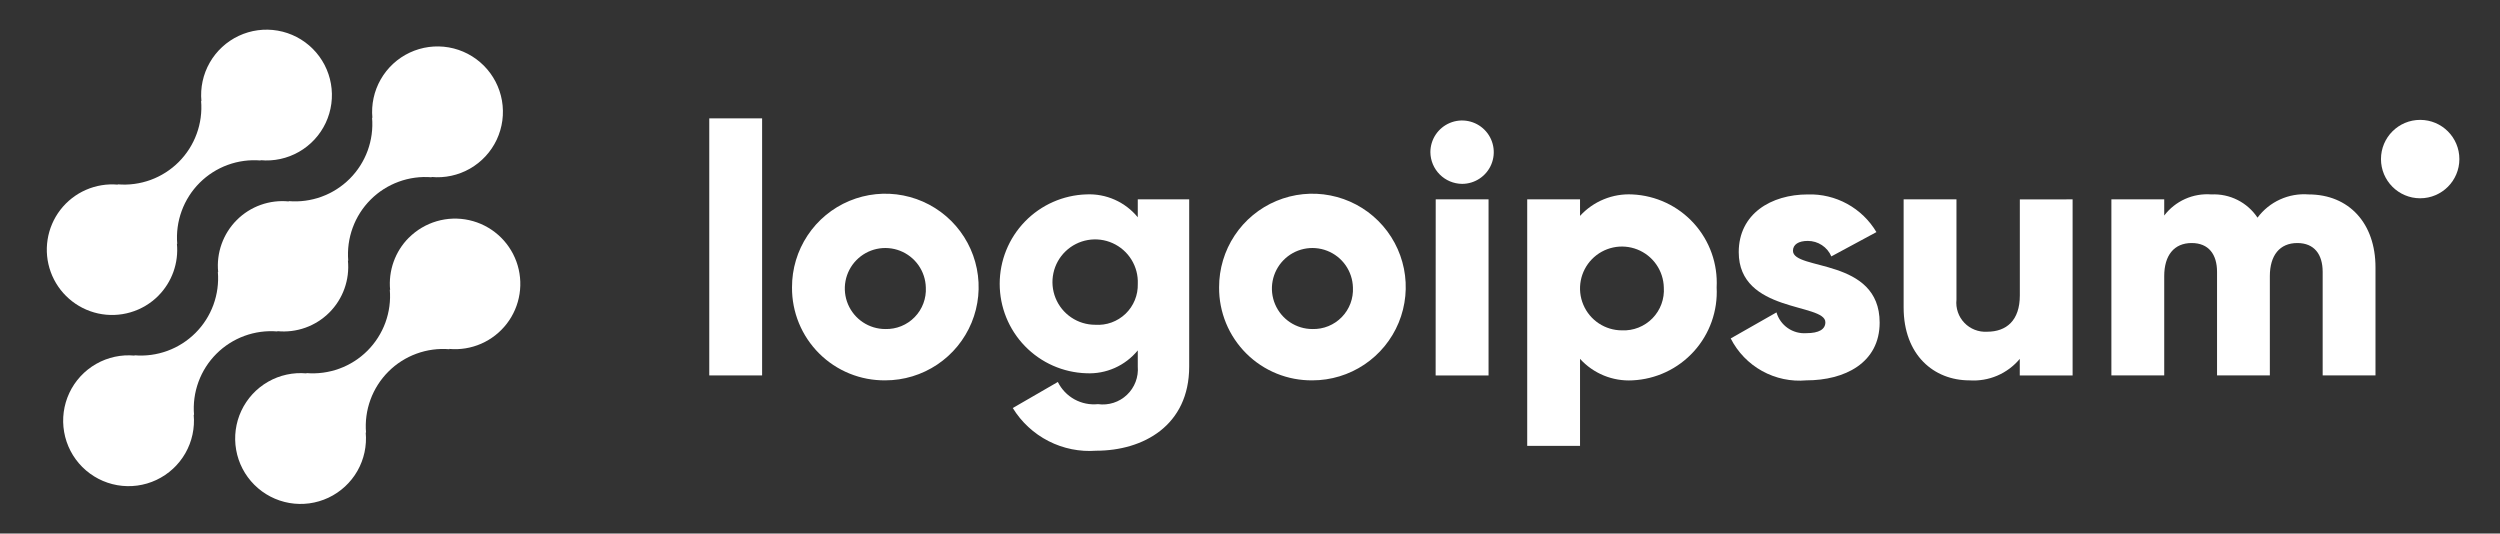
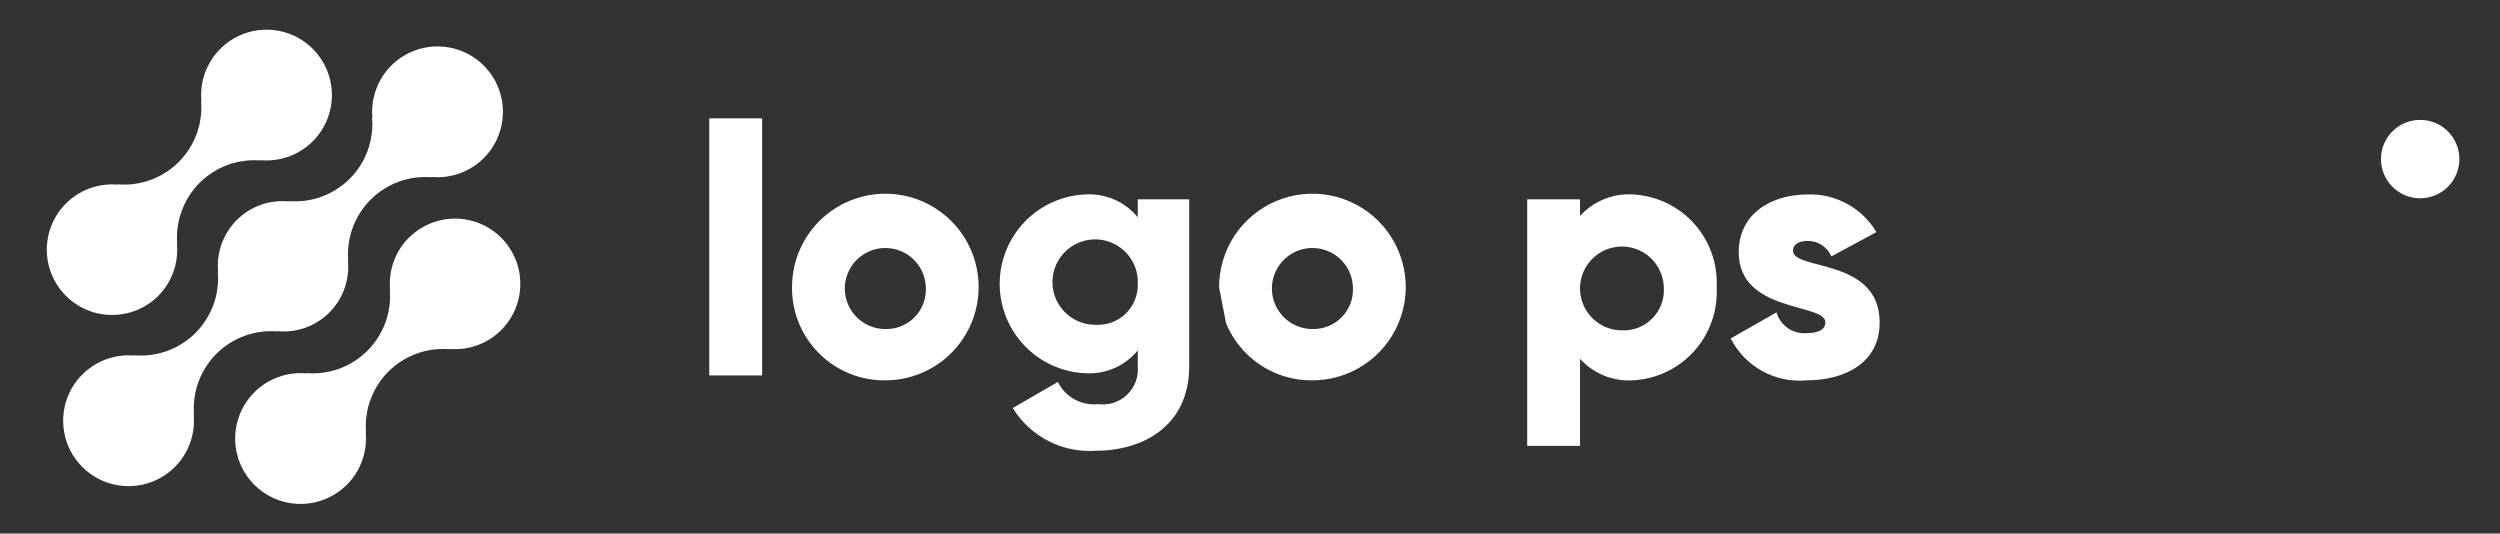
<svg xmlns="http://www.w3.org/2000/svg" width="164" height="35" viewBox="0 0 164 35" fill="none">
  <rect x="0" y="0" width="164" height="35" fill="#333333" stroke="none" />
  <path d="M26.812 15.6C26.37 16.045 26.032 16.582 25.821 17.173C25.61 17.764 25.532 18.393 25.592 19.018L25.571 18.997C25.633 19.732 25.534 20.471 25.281 21.164C25.027 21.857 24.626 22.485 24.105 23.007C23.583 23.529 22.954 23.93 22.261 24.183C21.569 24.436 20.829 24.536 20.094 24.474L20.115 24.495C19.236 24.413 18.353 24.604 17.587 25.042C16.821 25.481 16.208 26.145 15.833 26.944C15.458 27.743 15.338 28.639 15.491 29.508C15.643 30.378 16.06 31.179 16.685 31.803C17.309 32.427 18.111 32.843 18.981 32.995C19.85 33.147 20.746 33.026 21.545 32.65C22.343 32.274 23.007 31.661 23.445 30.895C23.882 30.128 24.073 29.245 23.99 28.366L24.012 28.387C23.95 27.652 24.049 26.912 24.302 26.22C24.556 25.527 24.957 24.898 25.479 24.377C26 23.855 26.629 23.454 27.322 23.201C28.015 22.947 28.754 22.848 29.489 22.91L29.467 22.889C30.185 22.954 30.908 22.836 31.568 22.547C32.228 22.258 32.805 21.806 33.245 21.235C33.685 20.664 33.973 19.991 34.083 19.278C34.193 18.566 34.122 17.837 33.876 17.159C33.629 16.482 33.216 15.877 32.673 15.402C32.131 14.927 31.478 14.596 30.774 14.441C30.07 14.285 29.338 14.31 28.646 14.513C27.954 14.716 27.325 15.09 26.816 15.6H26.812Z" fill="white" />
  <path d="M18.205 21.744L18.183 21.723C18.808 21.785 19.438 21.709 20.03 21.498C20.621 21.287 21.158 20.948 21.602 20.504C22.046 20.061 22.386 19.524 22.597 18.932C22.808 18.341 22.886 17.711 22.823 17.086L22.845 17.107C22.783 16.372 22.883 15.633 23.136 14.94C23.389 14.247 23.791 13.618 24.312 13.097C24.833 12.575 25.462 12.174 26.155 11.921C26.848 11.667 27.587 11.568 28.322 11.63L28.3 11.609C29.179 11.692 30.062 11.501 30.829 11.063C31.596 10.625 32.209 9.962 32.585 9.163C32.96 8.364 33.08 7.468 32.928 6.598C32.776 5.728 32.36 4.927 31.735 4.302C31.111 3.678 30.309 3.261 29.44 3.109C28.57 2.957 27.674 3.078 26.875 3.453C26.076 3.829 25.413 4.442 24.975 5.209C24.537 5.976 24.346 6.859 24.429 7.738L24.408 7.716C24.47 8.451 24.371 9.19 24.118 9.883C23.864 10.576 23.463 11.205 22.942 11.726C22.42 12.248 21.791 12.649 21.098 12.902C20.405 13.156 19.666 13.255 18.931 13.193L18.952 13.215C18.327 13.152 17.697 13.228 17.105 13.439C16.514 13.65 15.977 13.989 15.533 14.433C15.089 14.877 14.749 15.414 14.538 16.005C14.326 16.596 14.249 17.227 14.312 17.851L14.291 17.83C14.353 18.565 14.253 19.305 14 19.997C13.747 20.69 13.345 21.319 12.824 21.84C12.302 22.361 11.674 22.763 10.981 23.016C10.288 23.27 9.549 23.369 8.814 23.307L8.835 23.328C7.956 23.245 7.073 23.436 6.306 23.874C5.539 24.312 4.926 24.975 4.55 25.774C4.175 26.574 4.055 27.469 4.207 28.339C4.359 29.209 4.775 30.011 5.399 30.635C6.024 31.259 6.826 31.676 7.695 31.828C8.565 31.98 9.461 31.86 10.26 31.484C11.059 31.108 11.723 30.495 12.161 29.728C12.598 28.962 12.789 28.078 12.706 27.199L12.729 27.22C12.666 26.485 12.766 25.746 13.019 25.053C13.272 24.361 13.674 23.732 14.195 23.21C14.717 22.689 15.346 22.287 16.038 22.034C16.731 21.781 17.47 21.681 18.205 21.744Z" fill="white" />
  <path d="M10.386 19.402C10.828 18.957 11.166 18.42 11.377 17.829C11.588 17.239 11.666 16.608 11.605 15.984L11.627 16.005C11.565 15.27 11.664 14.53 11.918 13.838C12.171 13.145 12.573 12.516 13.094 11.994C13.616 11.473 14.245 11.071 14.938 10.818C15.631 10.565 16.371 10.466 17.106 10.529L17.084 10.508C17.963 10.59 18.846 10.399 19.612 9.961C20.378 9.524 20.991 8.86 21.367 8.061C21.742 7.262 21.862 6.367 21.71 5.498C21.558 4.628 21.142 3.827 20.518 3.203C19.894 2.578 19.092 2.162 18.223 2.01C17.353 1.858 16.458 1.978 15.659 2.354C14.86 2.729 14.197 3.342 13.759 4.108C13.321 4.875 13.13 5.758 13.213 6.636L13.192 6.615C13.254 7.35 13.155 8.09 12.901 8.782C12.648 9.475 12.247 10.104 11.725 10.626C11.204 11.147 10.575 11.548 9.882 11.802C9.189 12.055 8.45 12.154 7.715 12.092L7.736 12.113C7.018 12.049 6.295 12.167 5.635 12.456C4.975 12.745 4.398 13.196 3.958 13.768C3.519 14.339 3.231 15.012 3.121 15.725C3.01 16.437 3.082 17.166 3.328 17.843C3.575 18.521 3.988 19.125 4.531 19.6C5.073 20.076 5.726 20.406 6.43 20.562C7.134 20.717 7.866 20.692 8.558 20.489C9.25 20.287 9.879 19.913 10.388 19.402H10.386Z" fill="white" />
  <path d="M46.528 7.765H49.994V24.628H46.528V7.765Z" fill="white" />
  <path d="M51.956 18.853C51.951 17.642 52.306 16.456 52.976 15.446C53.645 14.436 54.6 13.647 55.718 13.18C56.836 12.713 58.068 12.588 59.257 12.822C60.446 13.055 61.539 13.636 62.398 14.491C63.256 15.347 63.842 16.437 64.08 17.626C64.318 18.814 64.198 20.046 63.736 21.166C63.273 22.286 62.489 23.244 61.481 23.917C60.474 24.591 59.289 24.951 58.078 24.951C57.273 24.96 56.475 24.809 55.73 24.506C54.984 24.203 54.307 23.755 53.737 23.187C53.167 22.619 52.716 21.944 52.41 21.2C52.104 20.456 51.95 19.658 51.956 18.853ZM60.734 18.853C60.72 18.331 60.552 17.825 60.251 17.397C59.95 16.97 59.53 16.641 59.044 16.451C58.557 16.261 58.025 16.219 57.514 16.329C57.003 16.44 56.537 16.699 56.172 17.074C55.808 17.448 55.562 17.922 55.465 18.436C55.369 18.949 55.426 19.48 55.629 19.961C55.833 20.442 56.173 20.853 56.609 21.142C57.044 21.431 57.555 21.585 58.078 21.585C58.435 21.594 58.791 21.53 59.123 21.395C59.455 21.26 59.755 21.058 60.004 20.801C60.254 20.544 60.448 20.239 60.573 19.904C60.699 19.569 60.754 19.211 60.734 18.853Z" fill="white" />
  <path d="M78.011 13.078V24.045C78.011 27.926 74.984 29.567 71.912 29.567C70.83 29.648 69.747 29.429 68.782 28.935C67.816 28.441 67.005 27.691 66.438 26.766L69.394 25.057C69.633 25.539 70.013 25.936 70.483 26.197C70.954 26.456 71.493 26.567 72.028 26.512C72.369 26.559 72.718 26.529 73.046 26.424C73.375 26.319 73.675 26.141 73.926 25.903C74.177 25.666 74.371 25.375 74.494 25.053C74.617 24.731 74.666 24.385 74.638 24.041V22.985C74.232 23.481 73.715 23.876 73.129 24.137C72.544 24.397 71.905 24.517 71.264 24.486C69.74 24.438 68.295 23.799 67.234 22.704C66.173 21.609 65.58 20.144 65.58 18.619C65.58 17.095 66.173 15.63 67.234 14.535C68.295 13.44 69.74 12.801 71.264 12.752C71.905 12.722 72.544 12.842 73.129 13.102C73.715 13.363 74.232 13.758 74.638 14.254V13.076L78.011 13.078ZM74.639 18.621C74.662 18.063 74.518 17.51 74.224 17.035C73.931 16.559 73.502 16.182 72.992 15.952C72.483 15.722 71.916 15.65 71.365 15.745C70.814 15.84 70.305 16.098 69.901 16.485C69.498 16.872 69.22 17.371 69.103 17.918C68.986 18.464 69.035 19.033 69.244 19.552C69.453 20.07 69.812 20.514 70.276 20.826C70.739 21.139 71.285 21.305 71.844 21.305C72.209 21.33 72.574 21.279 72.917 21.155C73.26 21.03 73.573 20.835 73.837 20.583C74.1 20.33 74.307 20.025 74.445 19.687C74.584 19.349 74.649 18.986 74.639 18.621Z" fill="white" />
-   <path d="M79.973 18.853C79.969 17.642 80.323 16.456 80.993 15.446C81.663 14.436 82.617 13.647 83.736 13.18C84.854 12.713 86.085 12.588 87.275 12.822C88.464 13.055 89.557 13.636 90.415 14.491C91.274 15.347 91.859 16.437 92.098 17.626C92.336 18.814 92.216 20.046 91.754 21.166C91.291 22.286 90.506 23.244 89.499 23.917C88.492 24.591 87.307 24.951 86.095 24.951C85.291 24.96 84.493 24.809 83.747 24.506C83.002 24.203 82.325 23.755 81.755 23.187C81.185 22.619 80.734 21.944 80.428 21.2C80.122 20.456 79.967 19.658 79.973 18.853ZM88.752 18.853C88.737 18.331 88.569 17.825 88.269 17.397C87.968 16.97 87.548 16.641 87.061 16.451C86.574 16.261 86.042 16.219 85.532 16.329C85.021 16.44 84.554 16.699 84.19 17.074C83.826 17.448 83.58 17.922 83.483 18.436C83.386 18.949 83.443 19.48 83.647 19.961C83.85 20.442 84.191 20.853 84.626 21.142C85.062 21.431 85.573 21.585 86.095 21.585C86.453 21.594 86.809 21.53 87.141 21.395C87.472 21.26 87.772 21.058 88.022 20.801C88.272 20.544 88.465 20.239 88.591 19.904C88.716 19.569 88.771 19.211 88.752 18.853Z" fill="white" />
-   <path d="M93.833 9.983C93.833 9.571 93.955 9.17 94.183 8.828C94.412 8.486 94.737 8.219 95.117 8.062C95.496 7.904 95.915 7.863 96.318 7.944C96.721 8.024 97.092 8.222 97.382 8.513C97.673 8.803 97.871 9.174 97.951 9.577C98.031 9.98 97.99 10.398 97.833 10.778C97.676 11.158 97.409 11.483 97.067 11.711C96.725 11.94 96.323 12.062 95.912 12.062C95.362 12.056 94.837 11.836 94.448 11.447C94.059 11.058 93.838 10.532 93.833 9.983ZM94.183 13.078H97.649V24.629H94.178L94.183 13.078Z" fill="white" />
+   <path d="M79.973 18.853C79.969 17.642 80.323 16.456 80.993 15.446C81.663 14.436 82.617 13.647 83.736 13.18C84.854 12.713 86.085 12.588 87.275 12.822C88.464 13.055 89.557 13.636 90.415 14.491C91.274 15.347 91.859 16.437 92.098 17.626C92.336 18.814 92.216 20.046 91.754 21.166C91.291 22.286 90.506 23.244 89.499 23.917C88.492 24.591 87.307 24.951 86.095 24.951C85.291 24.96 84.493 24.809 83.747 24.506C83.002 24.203 82.325 23.755 81.755 23.187C81.185 22.619 80.734 21.944 80.428 21.2ZM88.752 18.853C88.737 18.331 88.569 17.825 88.269 17.397C87.968 16.97 87.548 16.641 87.061 16.451C86.574 16.261 86.042 16.219 85.532 16.329C85.021 16.44 84.554 16.699 84.19 17.074C83.826 17.448 83.58 17.922 83.483 18.436C83.386 18.949 83.443 19.48 83.647 19.961C83.85 20.442 84.191 20.853 84.626 21.142C85.062 21.431 85.573 21.585 86.095 21.585C86.453 21.594 86.809 21.53 87.141 21.395C87.472 21.26 87.772 21.058 88.022 20.801C88.272 20.544 88.465 20.239 88.591 19.904C88.716 19.569 88.771 19.211 88.752 18.853Z" fill="white" />
  <path d="M112.612 18.854C112.652 19.617 112.54 20.381 112.284 21.101C112.028 21.821 111.632 22.484 111.119 23.05C110.606 23.617 109.986 24.077 109.295 24.403C108.603 24.729 107.854 24.915 107.091 24.951C106.448 24.986 105.807 24.878 105.211 24.634C104.616 24.39 104.083 24.017 103.65 23.541V29.248H100.185V13.078H103.65V14.163C104.083 13.688 104.617 13.315 105.212 13.072C105.807 12.828 106.448 12.72 107.091 12.755C107.854 12.791 108.603 12.977 109.295 13.303C109.987 13.629 110.607 14.089 111.12 14.656C111.633 15.223 112.029 15.885 112.285 16.606C112.541 17.326 112.652 18.09 112.612 18.854ZM109.146 18.854C109.133 18.313 108.96 17.788 108.65 17.345C108.34 16.902 107.906 16.561 107.402 16.363C106.899 16.166 106.348 16.121 105.82 16.235C105.291 16.349 104.808 16.616 104.43 17.003C104.053 17.39 103.798 17.88 103.697 18.412C103.597 18.943 103.655 19.492 103.866 19.99C104.076 20.489 104.428 20.914 104.879 21.213C105.329 21.512 105.858 21.671 106.399 21.671C106.77 21.688 107.14 21.626 107.486 21.489C107.832 21.352 108.144 21.144 108.404 20.878C108.663 20.612 108.863 20.294 108.991 19.945C109.119 19.596 109.172 19.224 109.146 18.854Z" fill="white" />
  <path d="M123.305 21.163C123.305 23.819 120.996 24.951 118.502 24.951C117.493 25.042 116.482 24.829 115.596 24.339C114.711 23.849 113.993 23.105 113.535 22.202L116.537 20.493C116.658 20.91 116.919 21.273 117.276 21.521C117.632 21.769 118.064 21.887 118.497 21.856C119.328 21.856 119.744 21.601 119.744 21.14C119.744 19.869 114.061 20.54 114.061 16.543C114.061 14.024 116.187 12.755 118.589 12.755C119.492 12.726 120.386 12.941 121.178 13.375C121.97 13.81 122.632 14.449 123.093 15.226L120.136 16.82C120.007 16.517 119.791 16.26 119.515 16.079C119.24 15.898 118.918 15.803 118.589 15.804C117.988 15.804 117.618 16.037 117.618 16.45C117.623 17.767 123.305 16.889 123.305 21.163Z" fill="white" />
-   <path d="M135.963 13.078V24.629H132.497V23.543C132.097 24.022 131.59 24.4 131.016 24.645C130.441 24.89 129.818 24.995 129.195 24.952C126.862 24.952 124.878 23.29 124.878 20.168V13.078H128.344V19.661C128.314 19.936 128.346 20.214 128.436 20.476C128.524 20.738 128.67 20.977 128.862 21.177C129.053 21.377 129.285 21.532 129.543 21.633C129.8 21.734 130.076 21.778 130.353 21.761C131.623 21.761 132.501 21.023 132.501 19.382V13.082L135.963 13.078Z" fill="white" />
-   <path d="M155.832 17.536V24.628H152.367V17.836C152.367 16.681 151.813 15.943 150.704 15.943C149.549 15.943 148.902 16.751 148.902 18.114V24.628H145.438V17.836C145.438 16.681 144.884 15.943 143.774 15.943C142.619 15.943 141.973 16.751 141.973 18.114V24.628H138.507V13.077H141.973V14.139C142.332 13.668 142.803 13.294 143.343 13.052C143.885 12.81 144.478 12.708 145.068 12.754C145.661 12.725 146.251 12.85 146.782 13.117C147.312 13.384 147.763 13.784 148.093 14.278C148.477 13.761 148.986 13.351 149.572 13.084C150.157 12.818 150.801 12.704 151.443 12.754C154.095 12.755 155.832 14.649 155.832 17.536Z" fill="white" />
  <path d="M158.763 13.007C160.183 13.007 161.335 11.855 161.335 10.435C161.335 9.015 160.183 7.864 158.763 7.864C157.343 7.864 156.192 9.015 156.192 10.435C156.192 11.855 157.343 13.007 158.763 13.007Z" fill="white" />
</svg>